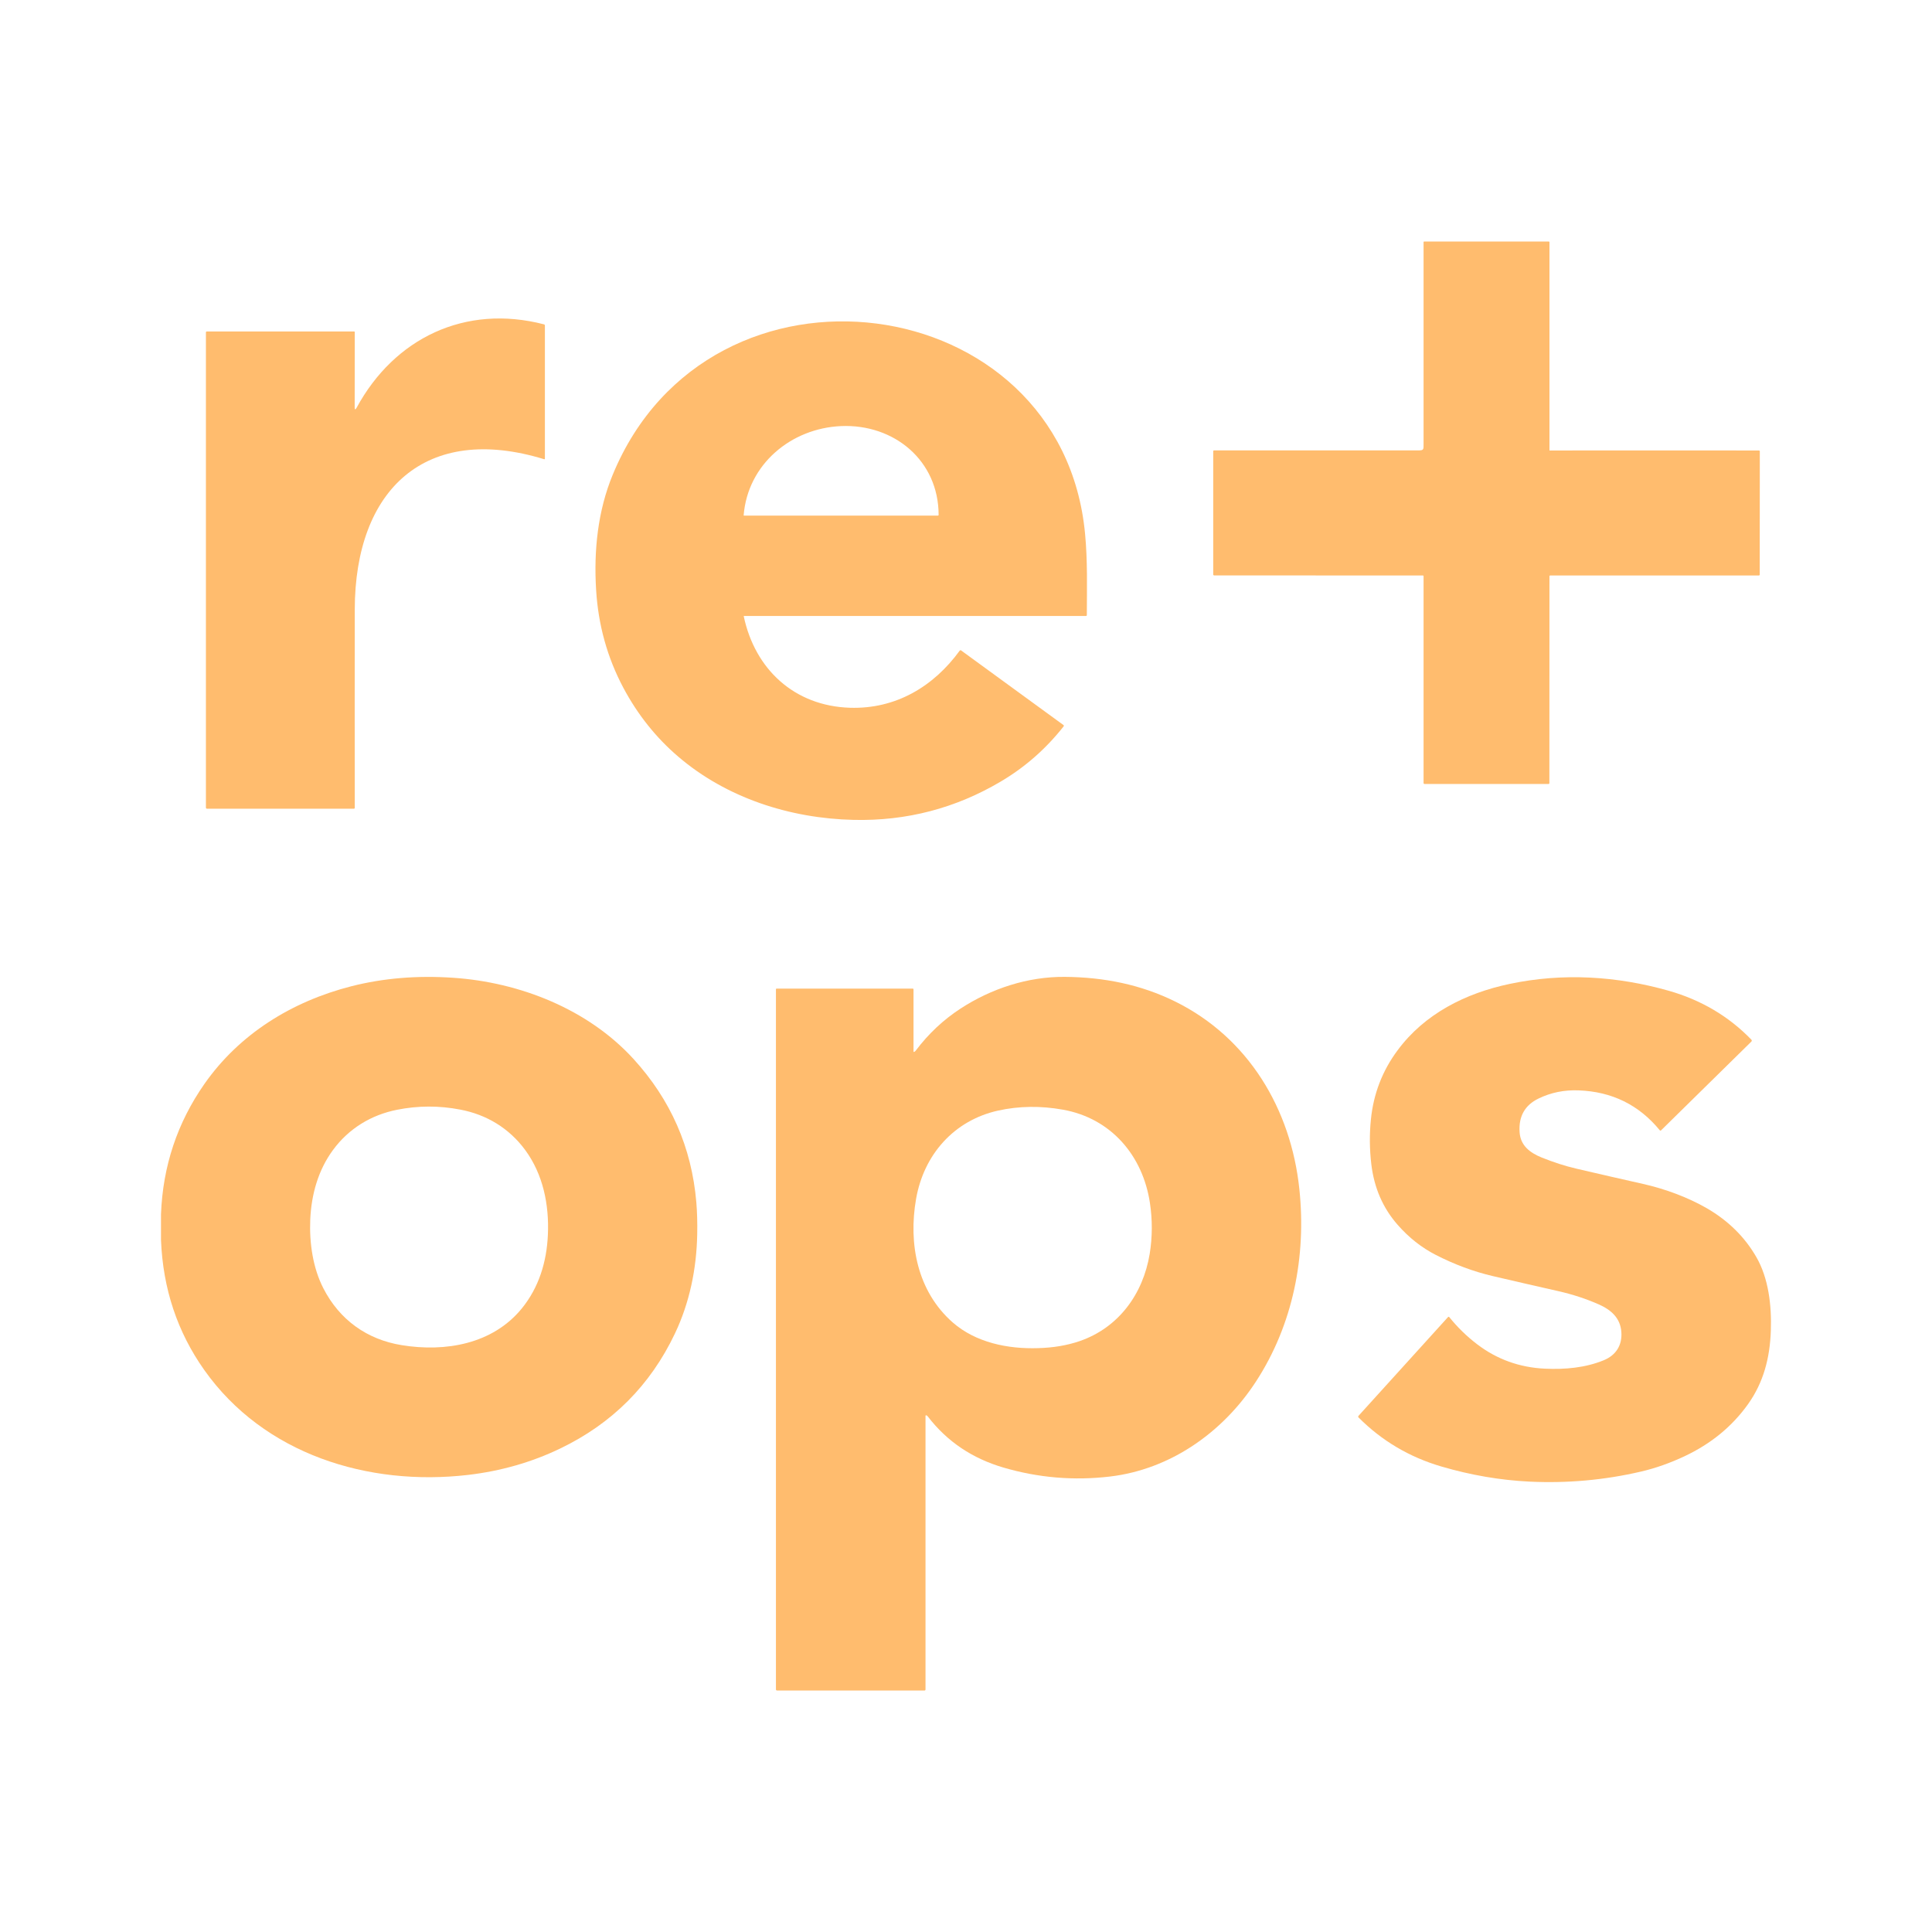
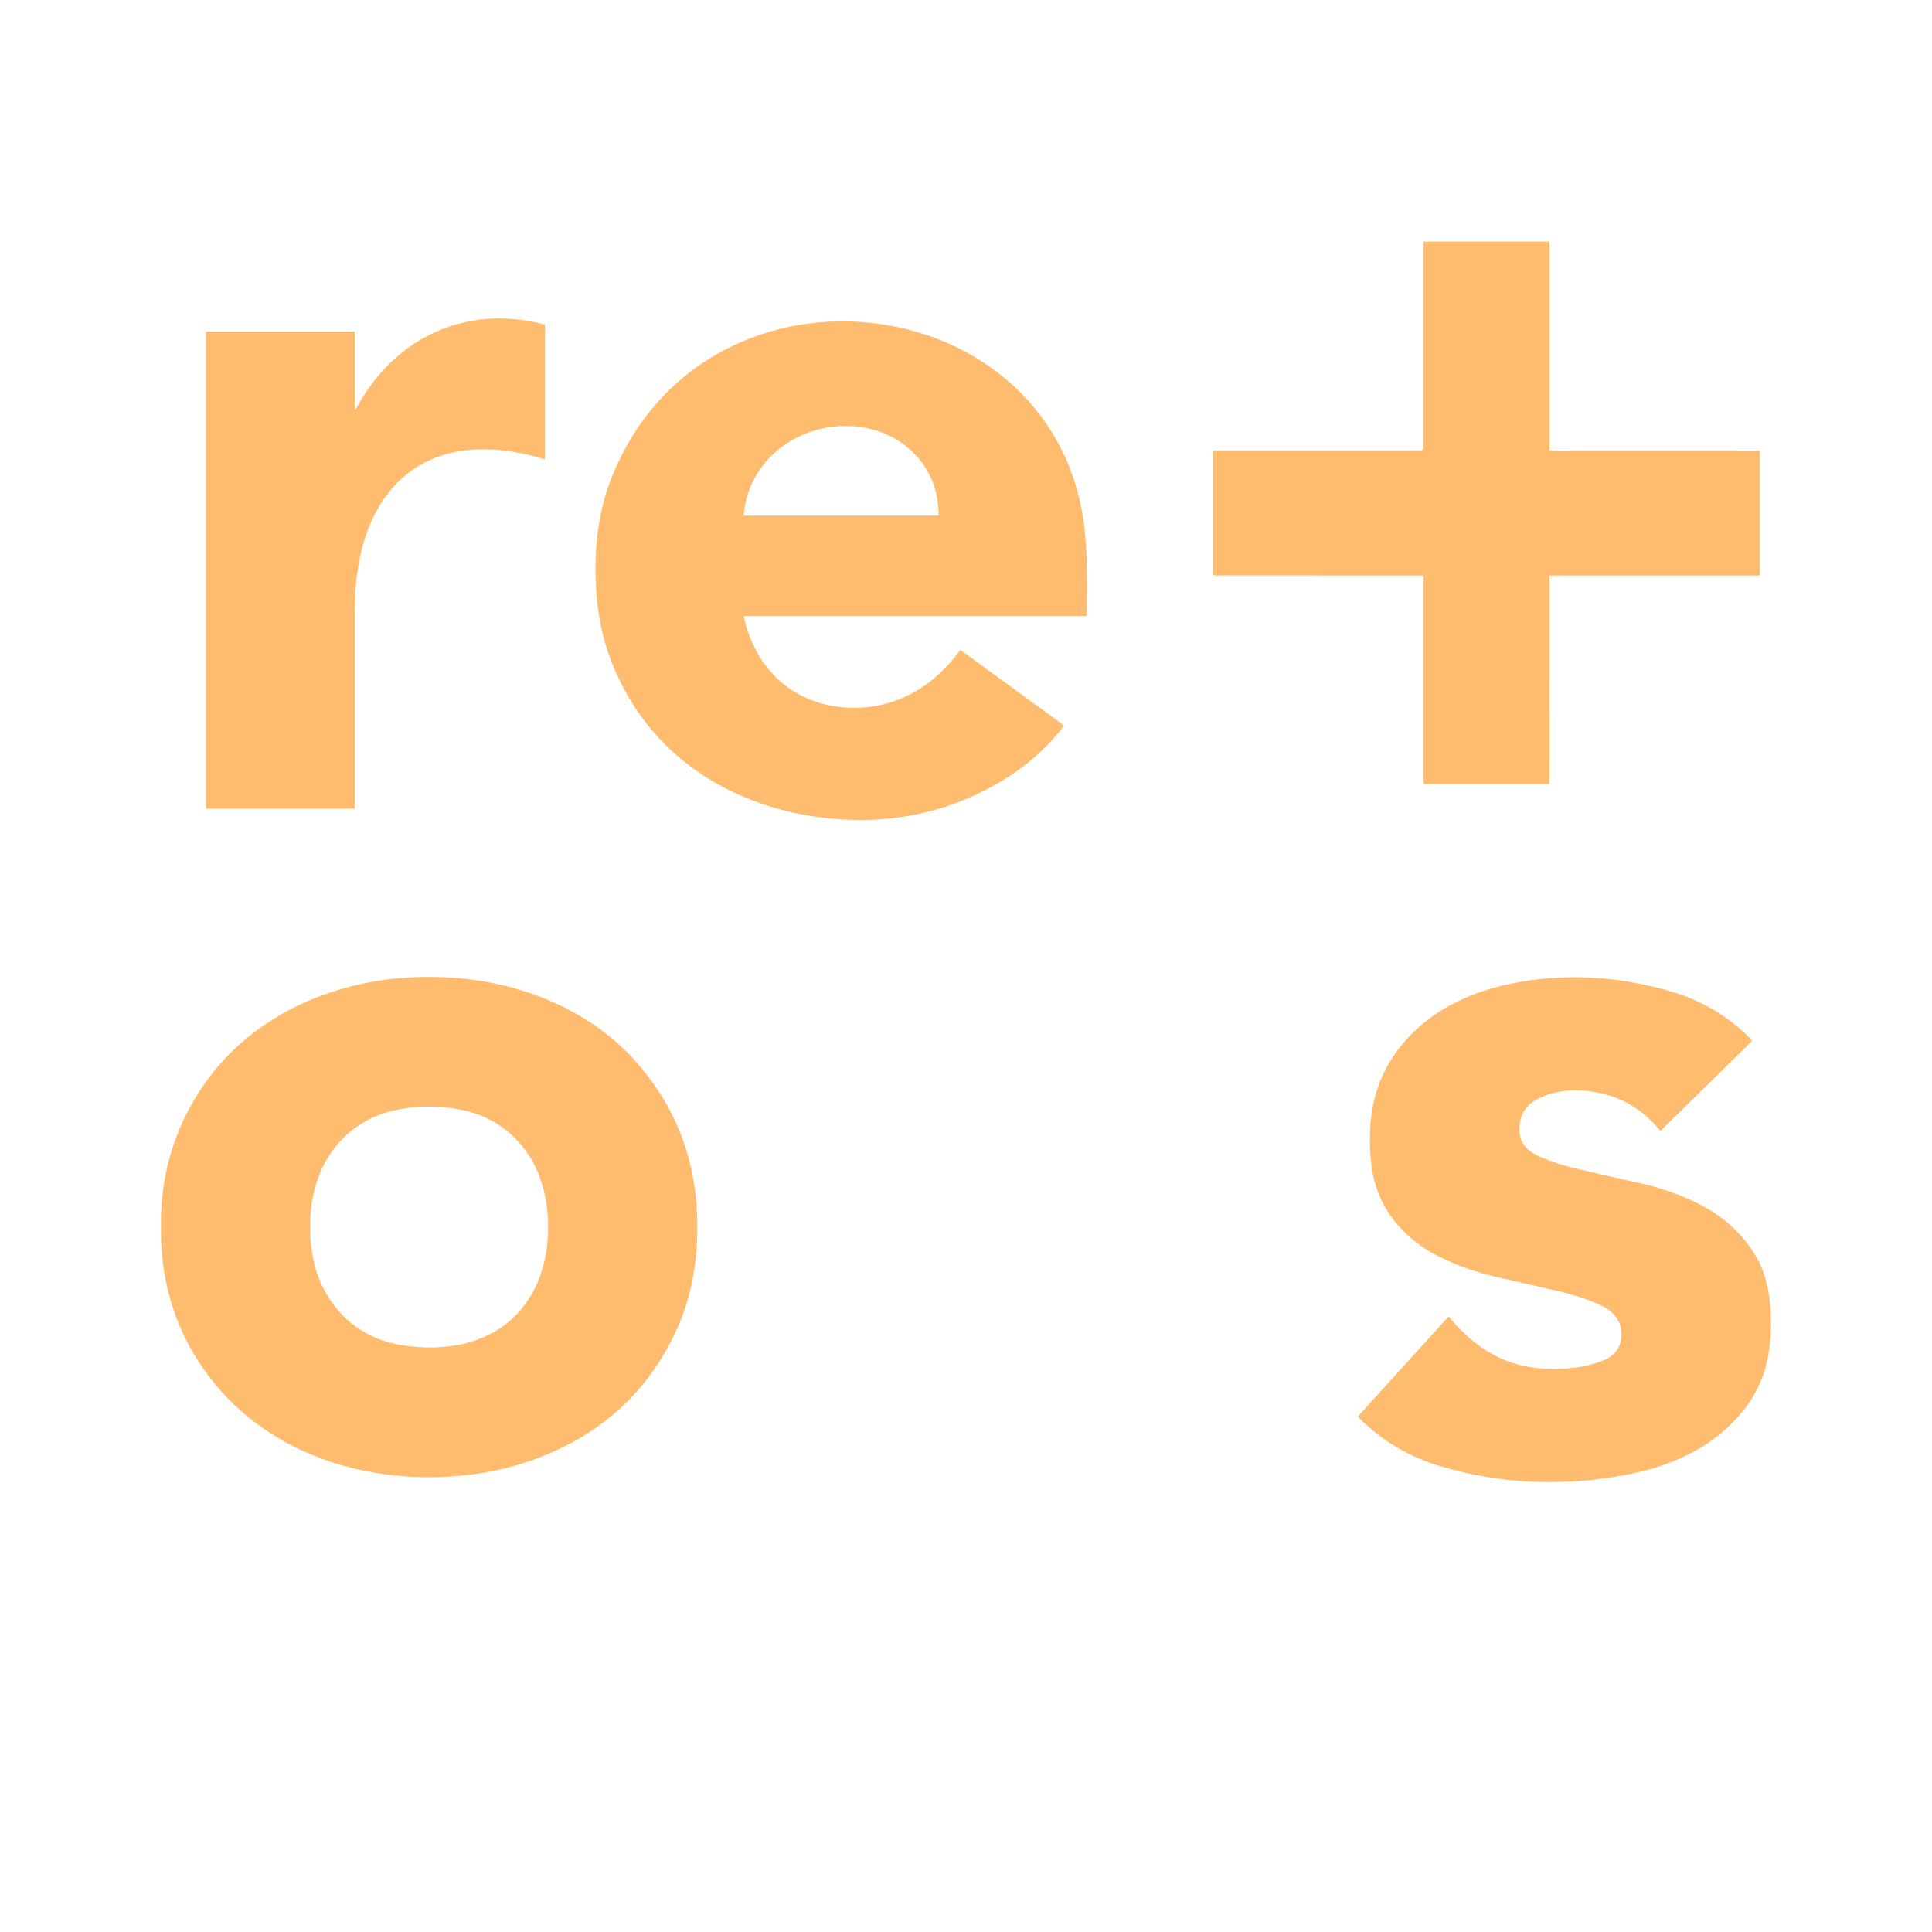
<svg xmlns="http://www.w3.org/2000/svg" width="24" height="24" viewBox="0 0 24 24" fill="none">
  <path d="M17.684 5.516C17.684 4.676 17.684 3.84 17.684 3.007C17.684 3.003 17.687 3 17.691 3L19.24 3C19.244 3 19.248 3.004 19.248 3.008C19.248 3.871 19.248 4.733 19.248 5.596C20.084 5.595 21.016 5.595 21.851 5.596C21.856 5.596 21.861 5.6 21.861 5.605L21.86 7.138C21.86 7.144 21.855 7.149 21.849 7.149L19.256 7.149C19.252 7.149 19.248 7.153 19.248 7.157L19.247 9.727C19.247 9.735 19.243 9.739 19.235 9.739L17.695 9.739C17.689 9.739 17.684 9.733 17.684 9.727L17.684 7.156C17.684 7.152 17.68 7.149 17.676 7.149L15.083 7.148C15.077 7.148 15.071 7.143 15.071 7.137L15.071 5.605C15.071 5.6 15.076 5.595 15.081 5.595C15.928 5.595 16.776 5.595 17.624 5.595C17.688 5.595 17.684 5.58 17.684 5.516Z" fill="#FFBC6E" />
  <path d="M4.431 5.063C4.899 4.202 5.776 3.775 6.757 4.029C6.764 4.03 6.769 4.037 6.769 4.044V5.699C6.769 5.703 6.765 5.706 6.761 5.705C5.289 5.253 4.409 6.077 4.407 7.572C4.406 8.395 4.406 9.216 4.407 10.035C4.407 10.042 4.403 10.046 4.395 10.046L2.571 10.046C2.564 10.046 2.558 10.04 2.558 10.033V4.127C2.558 4.122 2.562 4.118 2.567 4.118H4.4C4.404 4.118 4.407 4.12 4.407 4.124C4.407 4.433 4.407 4.746 4.406 5.061C4.406 5.109 4.426 5.071 4.431 5.063Z" fill="#FFBC6E" />
  <path d="M9.242 7.652C9.24 7.652 9.239 7.654 9.239 7.655C9.378 8.314 9.868 8.77 10.558 8.792C11.125 8.81 11.596 8.531 11.923 8.081C11.927 8.077 11.934 8.076 11.938 8.079L13.211 9.007C13.216 9.01 13.217 9.018 13.213 9.023C12.993 9.302 12.733 9.531 12.431 9.709C11.87 10.041 11.261 10.2 10.605 10.185C9.811 10.167 9.023 9.911 8.425 9.399C8.148 9.162 7.921 8.877 7.744 8.545C7.544 8.169 7.431 7.762 7.405 7.325C7.375 6.84 7.426 6.345 7.612 5.896C8.817 2.978 13.191 3.565 13.479 6.63C13.511 6.963 13.502 7.295 13.501 7.64C13.501 7.648 13.497 7.652 13.489 7.652H9.242ZM9.238 6.401C9.238 6.403 9.239 6.405 9.241 6.405L11.652 6.405C11.656 6.405 11.66 6.401 11.66 6.397C11.659 5.719 11.105 5.265 10.448 5.293C9.827 5.32 9.289 5.767 9.238 6.401Z" fill="#FFBC6E" />
  <path d="M2 15.405V15.082C2.023 14.485 2.203 13.947 2.538 13.467C2.971 12.847 3.622 12.441 4.367 12.251C4.761 12.151 5.18 12.116 5.626 12.146C6.455 12.201 7.302 12.535 7.867 13.152C8.331 13.659 8.592 14.253 8.65 14.935C8.66 15.056 8.664 15.189 8.661 15.333C8.653 15.765 8.565 16.186 8.384 16.566C8.079 17.208 7.604 17.684 6.959 17.994C6.604 18.165 6.222 18.274 5.814 18.322C4.573 18.466 3.278 18.066 2.537 17.018C2.203 16.546 2.024 16.008 2 15.405ZM6.525 14.287C6.326 14.016 6.045 13.846 5.718 13.784C5.455 13.733 5.193 13.734 4.932 13.786C4.61 13.85 4.333 14.019 4.137 14.285C3.953 14.535 3.868 14.836 3.854 15.151C3.842 15.443 3.887 15.75 4.017 16.004C4.219 16.397 4.559 16.64 4.99 16.71C5.531 16.798 6.12 16.699 6.483 16.253C6.694 15.993 6.791 15.677 6.806 15.34C6.823 14.962 6.745 14.587 6.525 14.287Z" fill="#FFBC6E" />
-   <path d="M11.504 17.581C11.504 17.581 11.503 17.581 11.502 17.581C11.501 17.582 11.5 17.582 11.499 17.583C11.499 17.583 11.498 17.584 11.498 17.585C11.497 17.585 11.497 17.586 11.497 17.587L11.497 20.988C11.497 20.991 11.496 20.994 11.494 20.996C11.492 20.999 11.489 21 11.485 21L9.652 21C9.65 21 9.648 21 9.647 20.999C9.645 20.998 9.644 20.997 9.643 20.996C9.641 20.995 9.641 20.994 9.64 20.992C9.639 20.991 9.639 20.989 9.639 20.987L9.639 12.288C9.639 12.286 9.64 12.285 9.641 12.284C9.642 12.282 9.644 12.281 9.646 12.281H11.337C11.345 12.281 11.348 12.285 11.348 12.293L11.348 13.062C11.348 13.063 11.349 13.064 11.349 13.065C11.35 13.066 11.35 13.066 11.351 13.067C11.352 13.067 11.353 13.068 11.354 13.068C11.354 13.068 11.355 13.068 11.356 13.067C11.364 13.064 11.37 13.058 11.375 13.052C11.534 12.841 11.72 12.667 11.932 12.529C12.313 12.281 12.767 12.131 13.228 12.135C13.715 12.139 14.173 12.231 14.6 12.442C15.509 12.892 16.036 13.776 16.141 14.77C16.23 15.611 16.06 16.458 15.604 17.159C15.193 17.793 14.539 18.253 13.789 18.342C13.341 18.395 12.899 18.358 12.463 18.23C12.083 18.118 11.768 17.912 11.524 17.594C11.519 17.587 11.513 17.583 11.504 17.581ZM11.834 16.427C12.122 16.679 12.519 16.759 12.896 16.747C13.085 16.742 13.255 16.713 13.408 16.661C13.894 16.495 14.2 16.076 14.282 15.575C14.316 15.368 14.316 15.149 14.285 14.945C14.197 14.355 13.802 13.892 13.205 13.785C12.927 13.735 12.658 13.739 12.399 13.796C11.847 13.919 11.476 14.346 11.38 14.892C11.282 15.451 11.396 16.042 11.834 16.427Z" fill="#FFBC6E" />
  <path d="M19.151 14.379C19.298 14.438 19.44 14.484 19.576 14.516C19.855 14.581 20.133 14.645 20.41 14.707C20.689 14.77 20.968 14.874 21.206 15.011C21.47 15.165 21.674 15.366 21.818 15.616C21.969 15.877 22.009 16.216 21.998 16.528C21.987 16.864 21.909 17.171 21.714 17.444C21.517 17.72 21.255 17.935 20.926 18.09C20.743 18.176 20.563 18.239 20.387 18.28C19.933 18.386 19.469 18.428 18.995 18.405C18.635 18.387 18.272 18.325 17.907 18.218C17.51 18.102 17.166 17.899 16.876 17.608C16.873 17.605 16.872 17.602 16.872 17.599C16.872 17.595 16.873 17.592 16.875 17.589L17.988 16.361C17.989 16.36 17.99 16.359 17.991 16.358C17.993 16.358 17.994 16.358 17.996 16.358C17.997 16.358 17.999 16.358 18 16.359C18.001 16.359 18.003 16.36 18.003 16.361C18.105 16.488 18.221 16.601 18.351 16.7C18.596 16.886 18.875 16.987 19.19 17.002C19.44 17.014 19.695 16.991 19.921 16.898C20.074 16.836 20.153 16.711 20.141 16.547C20.129 16.372 20.012 16.27 19.859 16.203C19.7 16.133 19.534 16.079 19.362 16.04C19.1 15.981 18.828 15.918 18.544 15.852C18.305 15.796 18.068 15.708 17.834 15.588C17.659 15.498 17.501 15.374 17.362 15.215C17.179 15.007 17.07 14.756 17.035 14.463C17.013 14.277 17.011 14.091 17.03 13.905C17.062 13.588 17.172 13.301 17.363 13.045C17.696 12.596 18.202 12.338 18.756 12.222C19.416 12.083 20.084 12.124 20.735 12.309C21.128 12.422 21.472 12.621 21.757 12.916C21.76 12.919 21.761 12.923 21.761 12.927C21.761 12.931 21.76 12.935 21.757 12.938L20.636 14.04C20.629 14.047 20.623 14.047 20.617 14.039C20.359 13.725 20.023 13.56 19.61 13.545C19.431 13.538 19.266 13.572 19.113 13.646C18.943 13.728 18.864 13.867 18.877 14.063C18.887 14.229 19.003 14.319 19.151 14.379Z" fill="#FFBC6E" />
</svg>